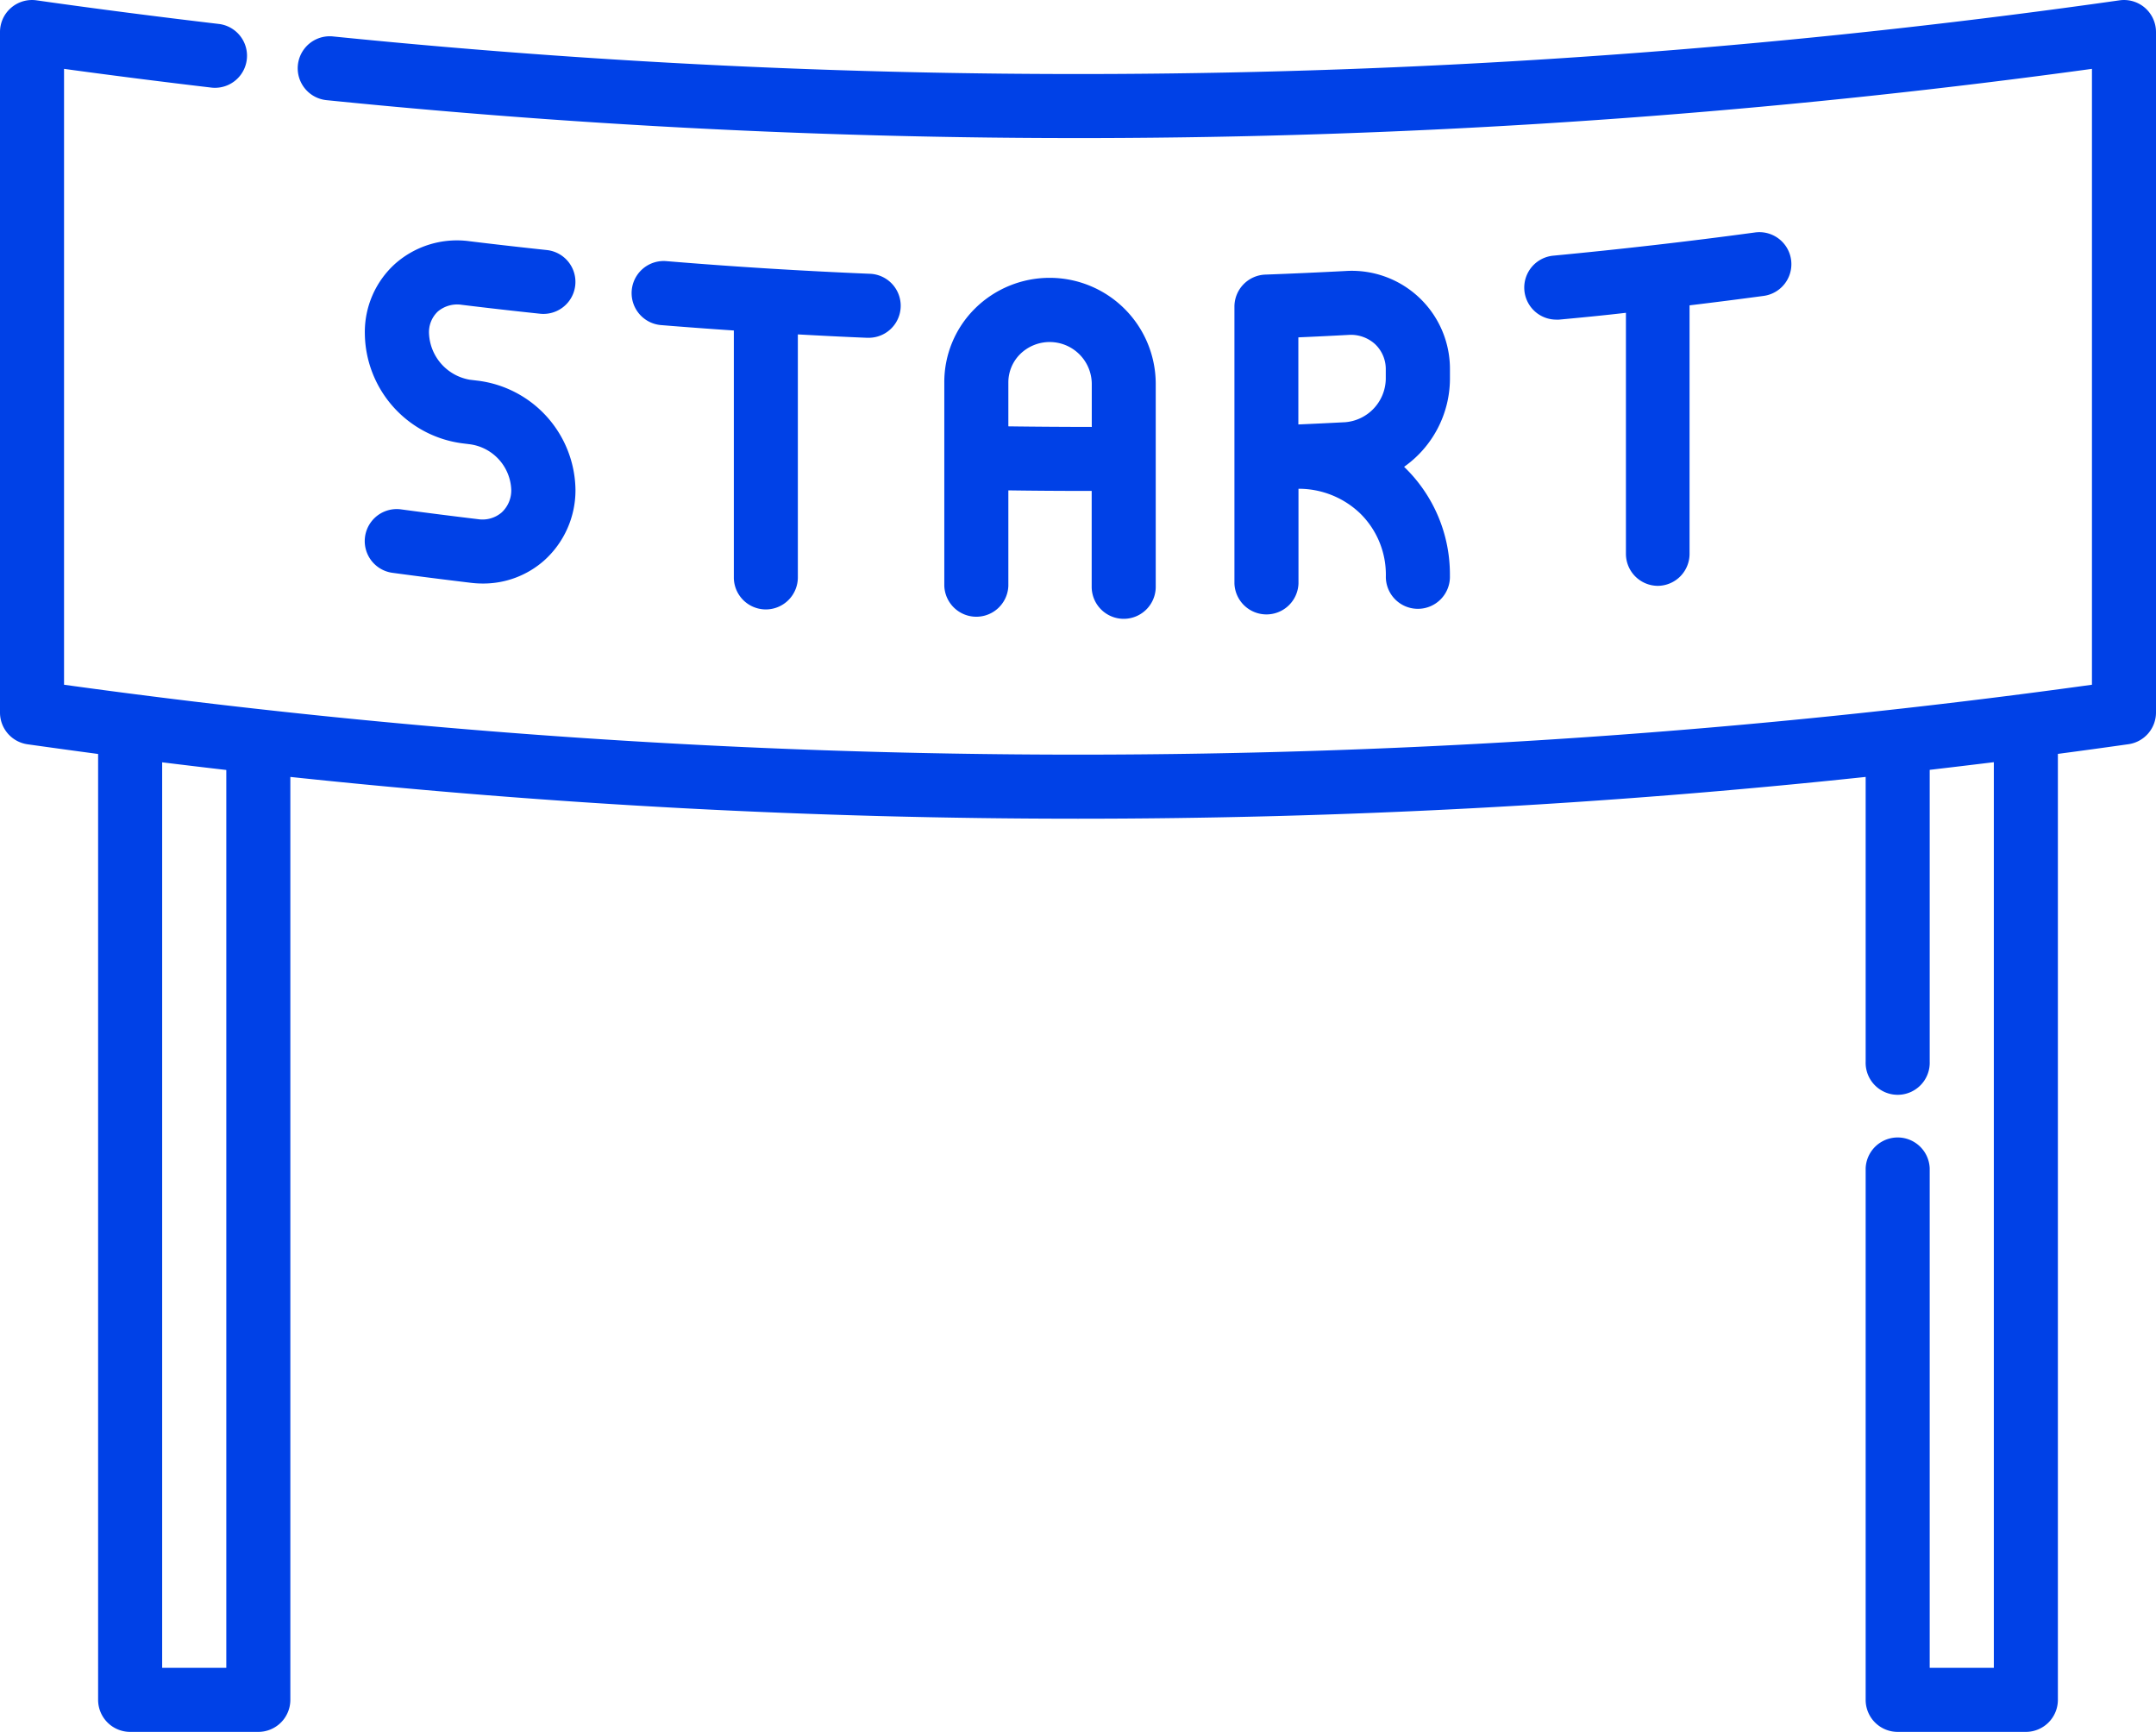
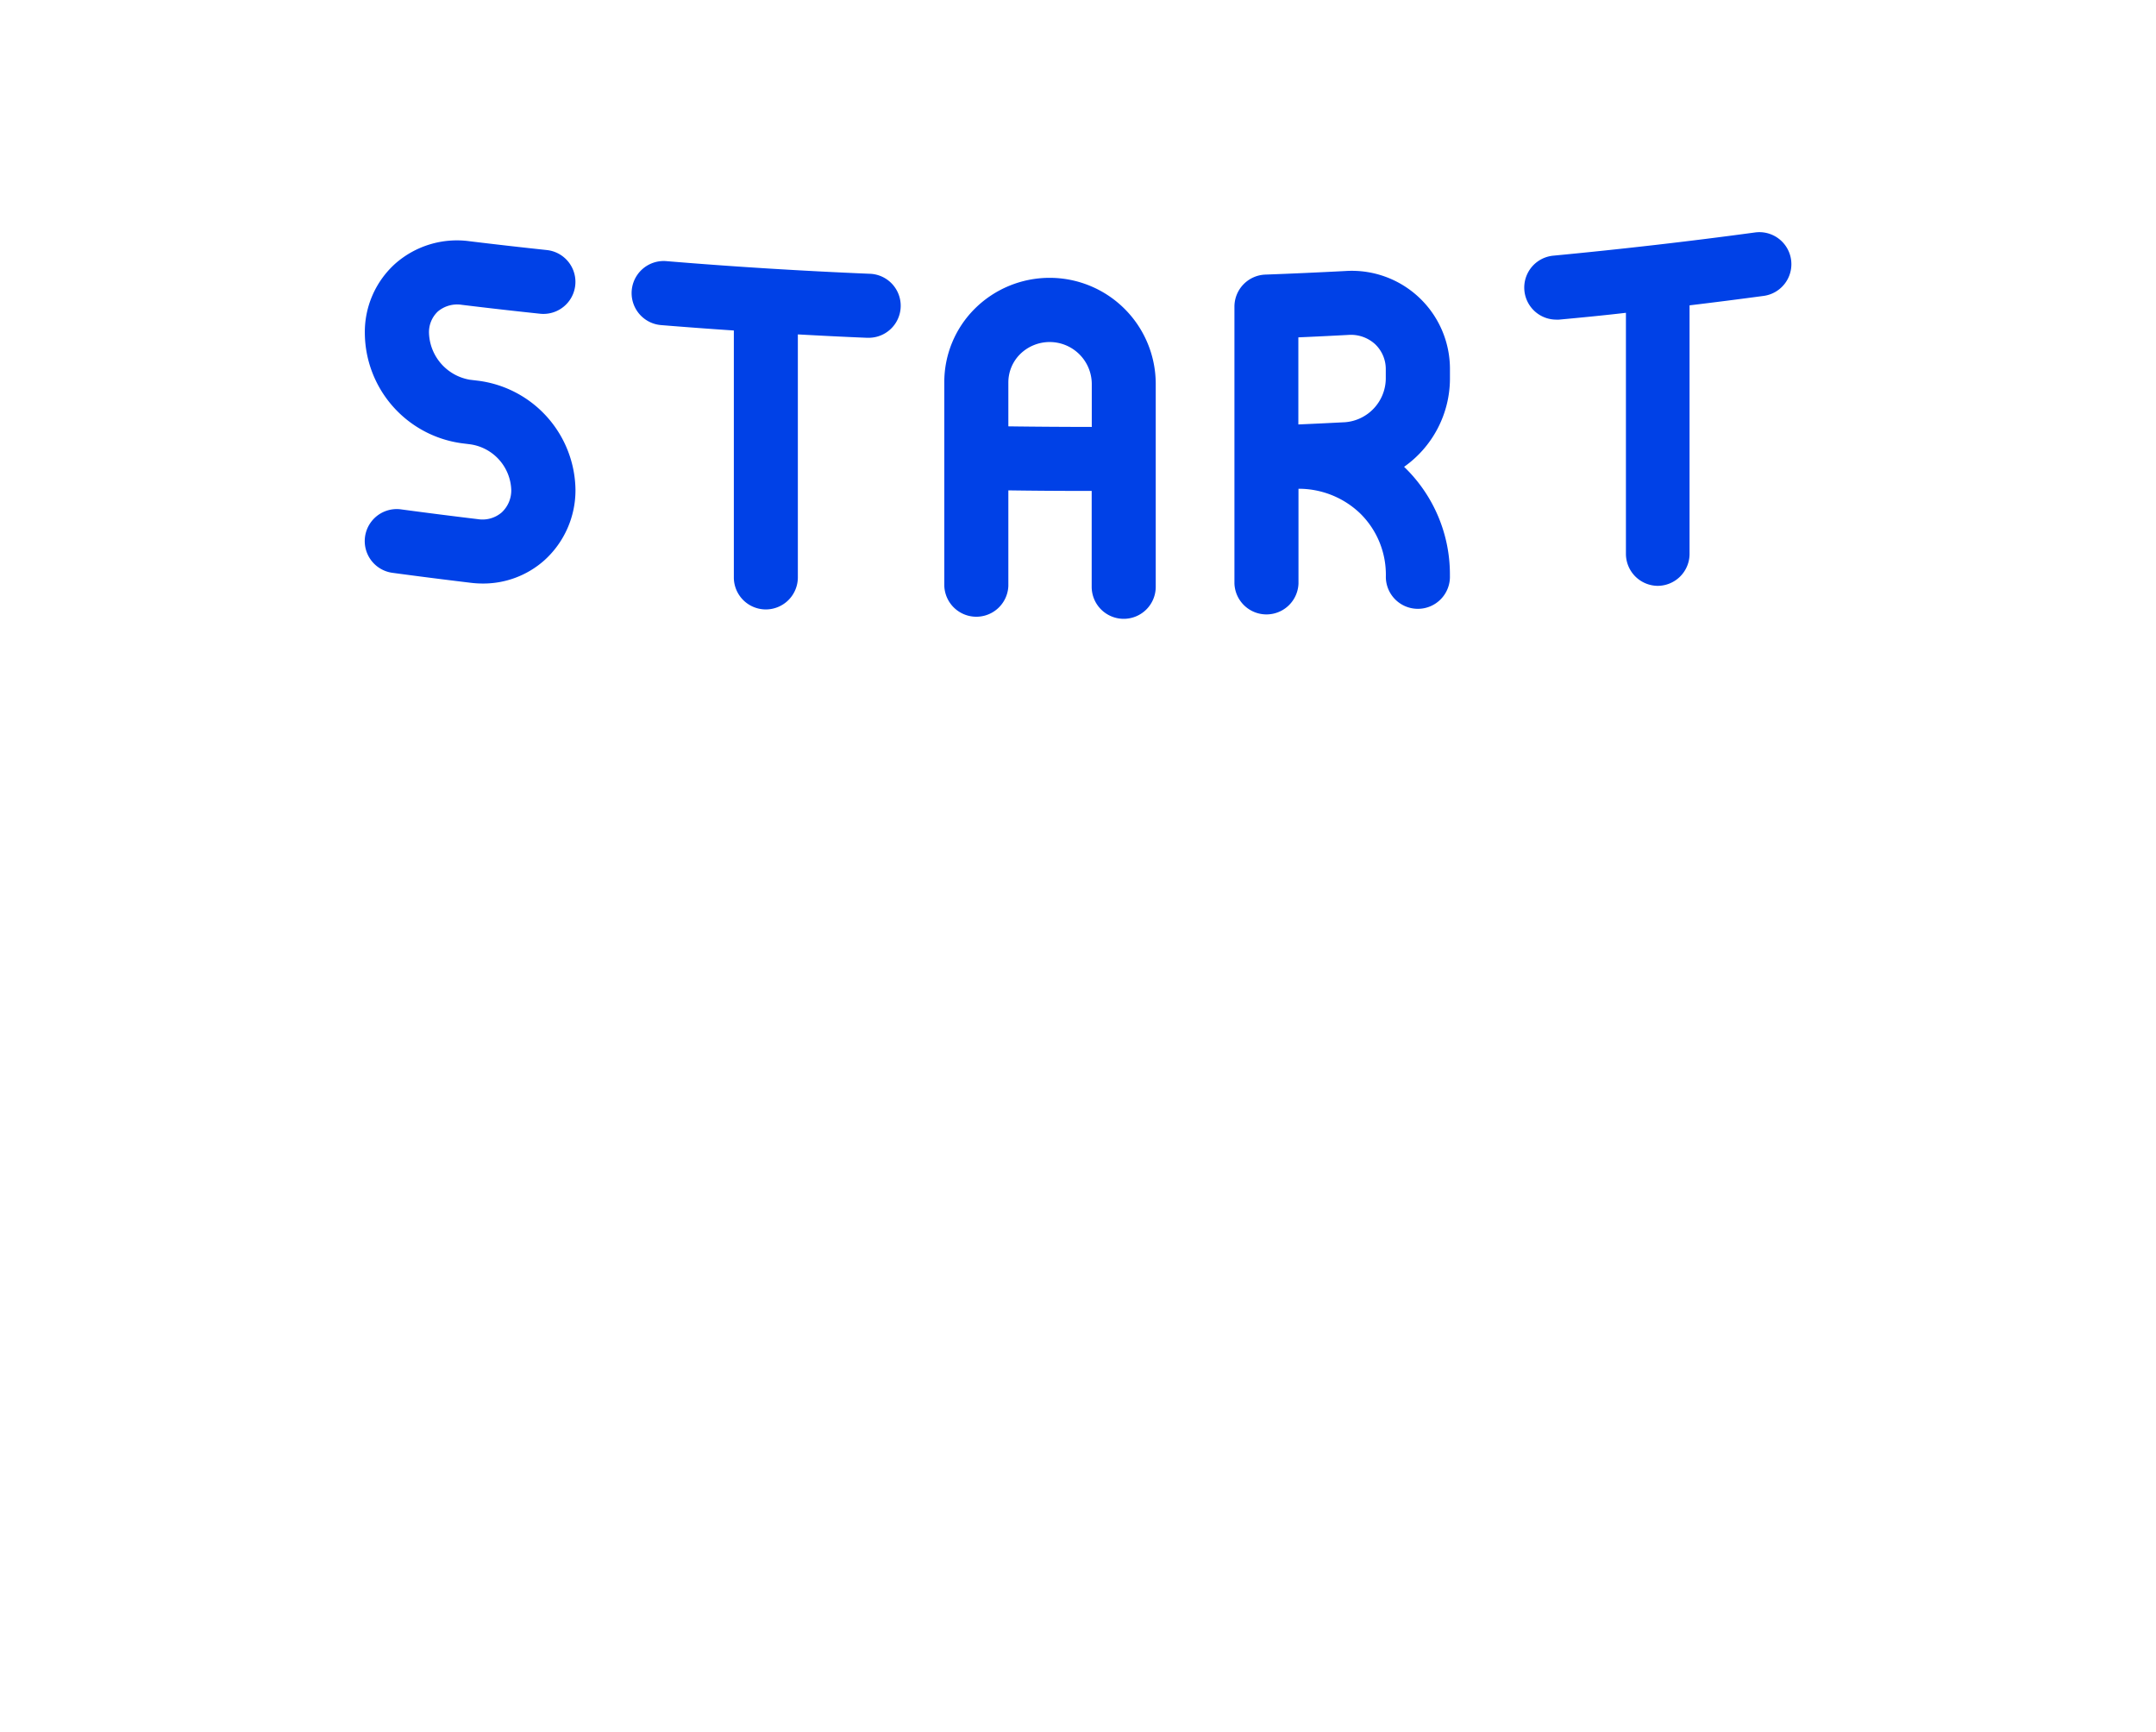
<svg xmlns="http://www.w3.org/2000/svg" id="Layer_1" data-name="Layer 1" viewBox="0 0 512 411.21">
  <title>start</title>
  <path d="M181.86,144.7a7.61,7.61,0,0,0,7.61-7.6V79.4c5.46.3,10.92.58,16.36.8h.31a7.6,7.6,0,0,0,.31-15.2c-16-.67-32.25-1.67-48.22-3A7.61,7.61,0,0,0,157,77.19q8.59.7,17.27,1.28V137.1A7.6,7.6,0,0,0,181.86,144.7Z" style="fill:#0041e7" />
  <path d="M393.63,139.1a7.6,7.6,0,0,0,7.6-7.6v-59q8.82-1.06,17.58-2.24a7.6,7.6,0,1,0-2-15.07c-15.91,2.16-32.07,4-48,5.52a7.61,7.61,0,0,0,.7,15.18,6.06,6.06,0,0,0,.73,0c5.28-.49,10.58-1,15.88-1.62v57.26A7.61,7.61,0,0,0,393.63,139.1Z" style="fill:#0041e7" />
  <path d="M344.33,90V87.76a23.31,23.31,0,0,0-24.85-23.41c-6.32.33-12.71.62-19,.85a7.62,7.62,0,0,0-7.33,7.6v65.75a7.61,7.61,0,0,0,15.21,0v-22.5a21.07,21.07,0,0,1,14.56,5.77,20.36,20.36,0,0,1,6.19,14.85,7.61,7.61,0,1,0,15.21,0,35.4,35.4,0,0,0-10.88-25.83l0,0A25.7,25.7,0,0,0,344.33,90Zm-36-9.9c4-.17,8-.37,11.91-.58a8.5,8.5,0,0,1,6.36,2.24,8.16,8.16,0,0,1,2.49,6V90a10.49,10.49,0,0,1-9.65,10.25h0c-3.68.19-7.39.37-11.11.53Z" style="fill:#0041e7" />
  <path d="M266.86,146.93a7.6,7.6,0,0,0,7.6-7.6V91a25.2,25.2,0,0,0-42.92-17.75,24.58,24.58,0,0,0-7.29,17.56v48.29a7.61,7.61,0,0,0,15.21,0V116.43q8.28.12,16.58.13l3.21,0v22.79A7.61,7.61,0,0,0,266.86,146.93Zm-27.4-45.7V90.85a9.48,9.48,0,0,1,2.81-6.78,10,10,0,0,1,17,7v10.3C252.67,101.36,246.05,101.32,239.46,101.23Z" style="fill:#0041e7" />
  <path d="M104,73.94a7.14,7.14,0,0,1,5.7-1.56c6.14.75,12.38,1.46,18.55,2.11a7.6,7.6,0,1,0,1.6-15.12c-6.09-.65-12.25-1.35-18.32-2.09a22.17,22.17,0,0,0-17.62,5.28,21.83,21.83,0,0,0-7.27,16.6,26.59,26.59,0,0,0,23.06,26.09l2,.25a11.34,11.34,0,0,1,9.71,10.74,7.12,7.12,0,0,1-2.28,5.44,7,7,0,0,1-5.61,1.59c-6.08-.73-12.23-1.51-18.3-2.33a7.6,7.6,0,0,0-2,15.07c6.14.83,12.38,1.62,18.53,2.36a23.44,23.44,0,0,0,2.88.18,21.8,21.8,0,0,0,14.63-5.5,22.39,22.39,0,0,0,7.4-16.81,26.46,26.46,0,0,0-23.1-25.84l-2-.24a11.65,11.65,0,0,1-9.68-11A6.74,6.74,0,0,1,104,73.94Z" style="fill:#0041e7" />
-   <path d="M509.38,1.86A7.6,7.6,0,0,0,503.32.08,1757,1757,0,0,1,79.07,8.65a7.6,7.6,0,0,0-1.53,15.13,1772.33,1772.33,0,0,0,419.25-7.43V162.58a1754.94,1754.94,0,0,1-481.58,0V16.35c11.7,1.6,23.5,3.1,35.18,4.47A7.61,7.61,0,0,0,52.16,5.71C37.71,4,23.08,2.13,8.68.08A7.6,7.6,0,0,0,0,7.61V169.19a7.61,7.61,0,0,0,6.53,7.53q8.38,1.18,16.77,2.3V403.61a7.61,7.61,0,0,0,7.61,7.6H61.34a7.61,7.61,0,0,0,7.61-7.6V184.47A1769.52,1769.52,0,0,0,256,194.39a1769.67,1769.67,0,0,0,187.05-9.92v67.59a7.61,7.61,0,1,0,15.21,0V182.79q7.62-.89,15.23-1.82V396H458.26V277.41a7.61,7.61,0,0,0-15.21,0v126.2a7.6,7.6,0,0,0,7.6,7.6h30.44a7.61,7.61,0,0,0,7.61-7.6V179q8.39-1.11,16.77-2.3a7.61,7.61,0,0,0,6.53-7.53V7.61A7.63,7.63,0,0,0,509.38,1.86ZM53.74,396H38.51V181q7.6.94,15.23,1.82Z" style="fill:#0041e7" />
</svg>